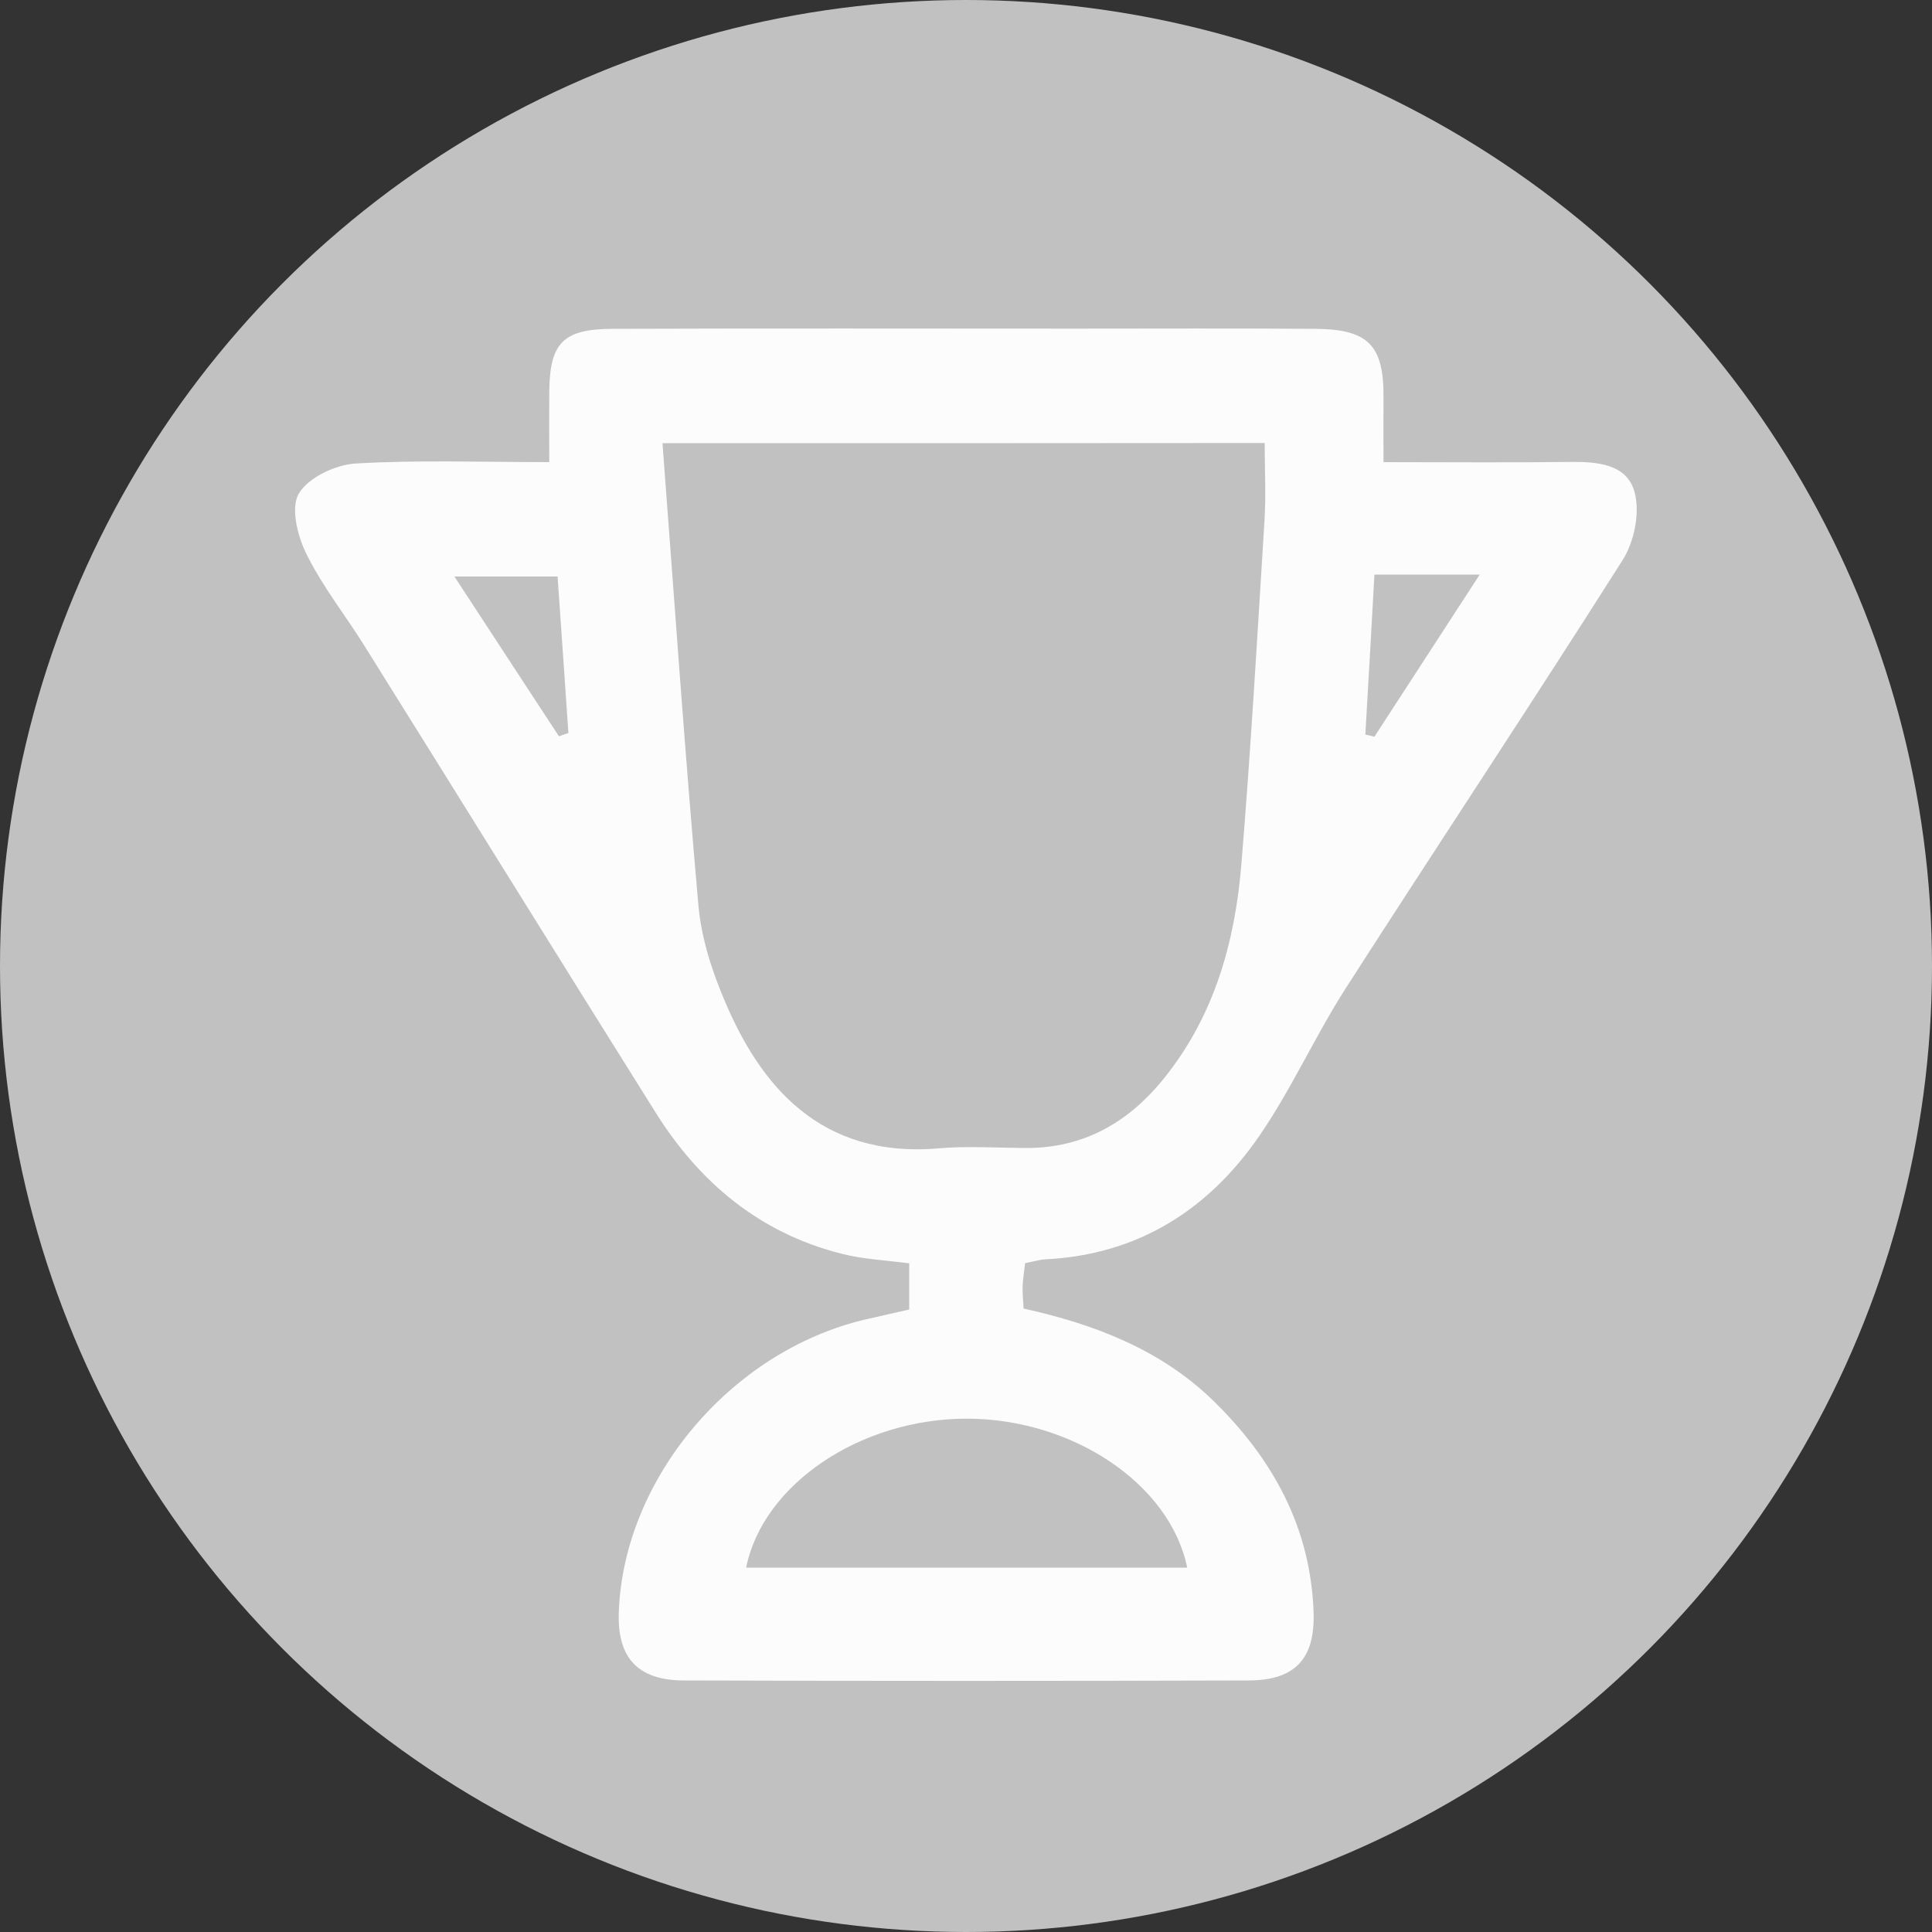
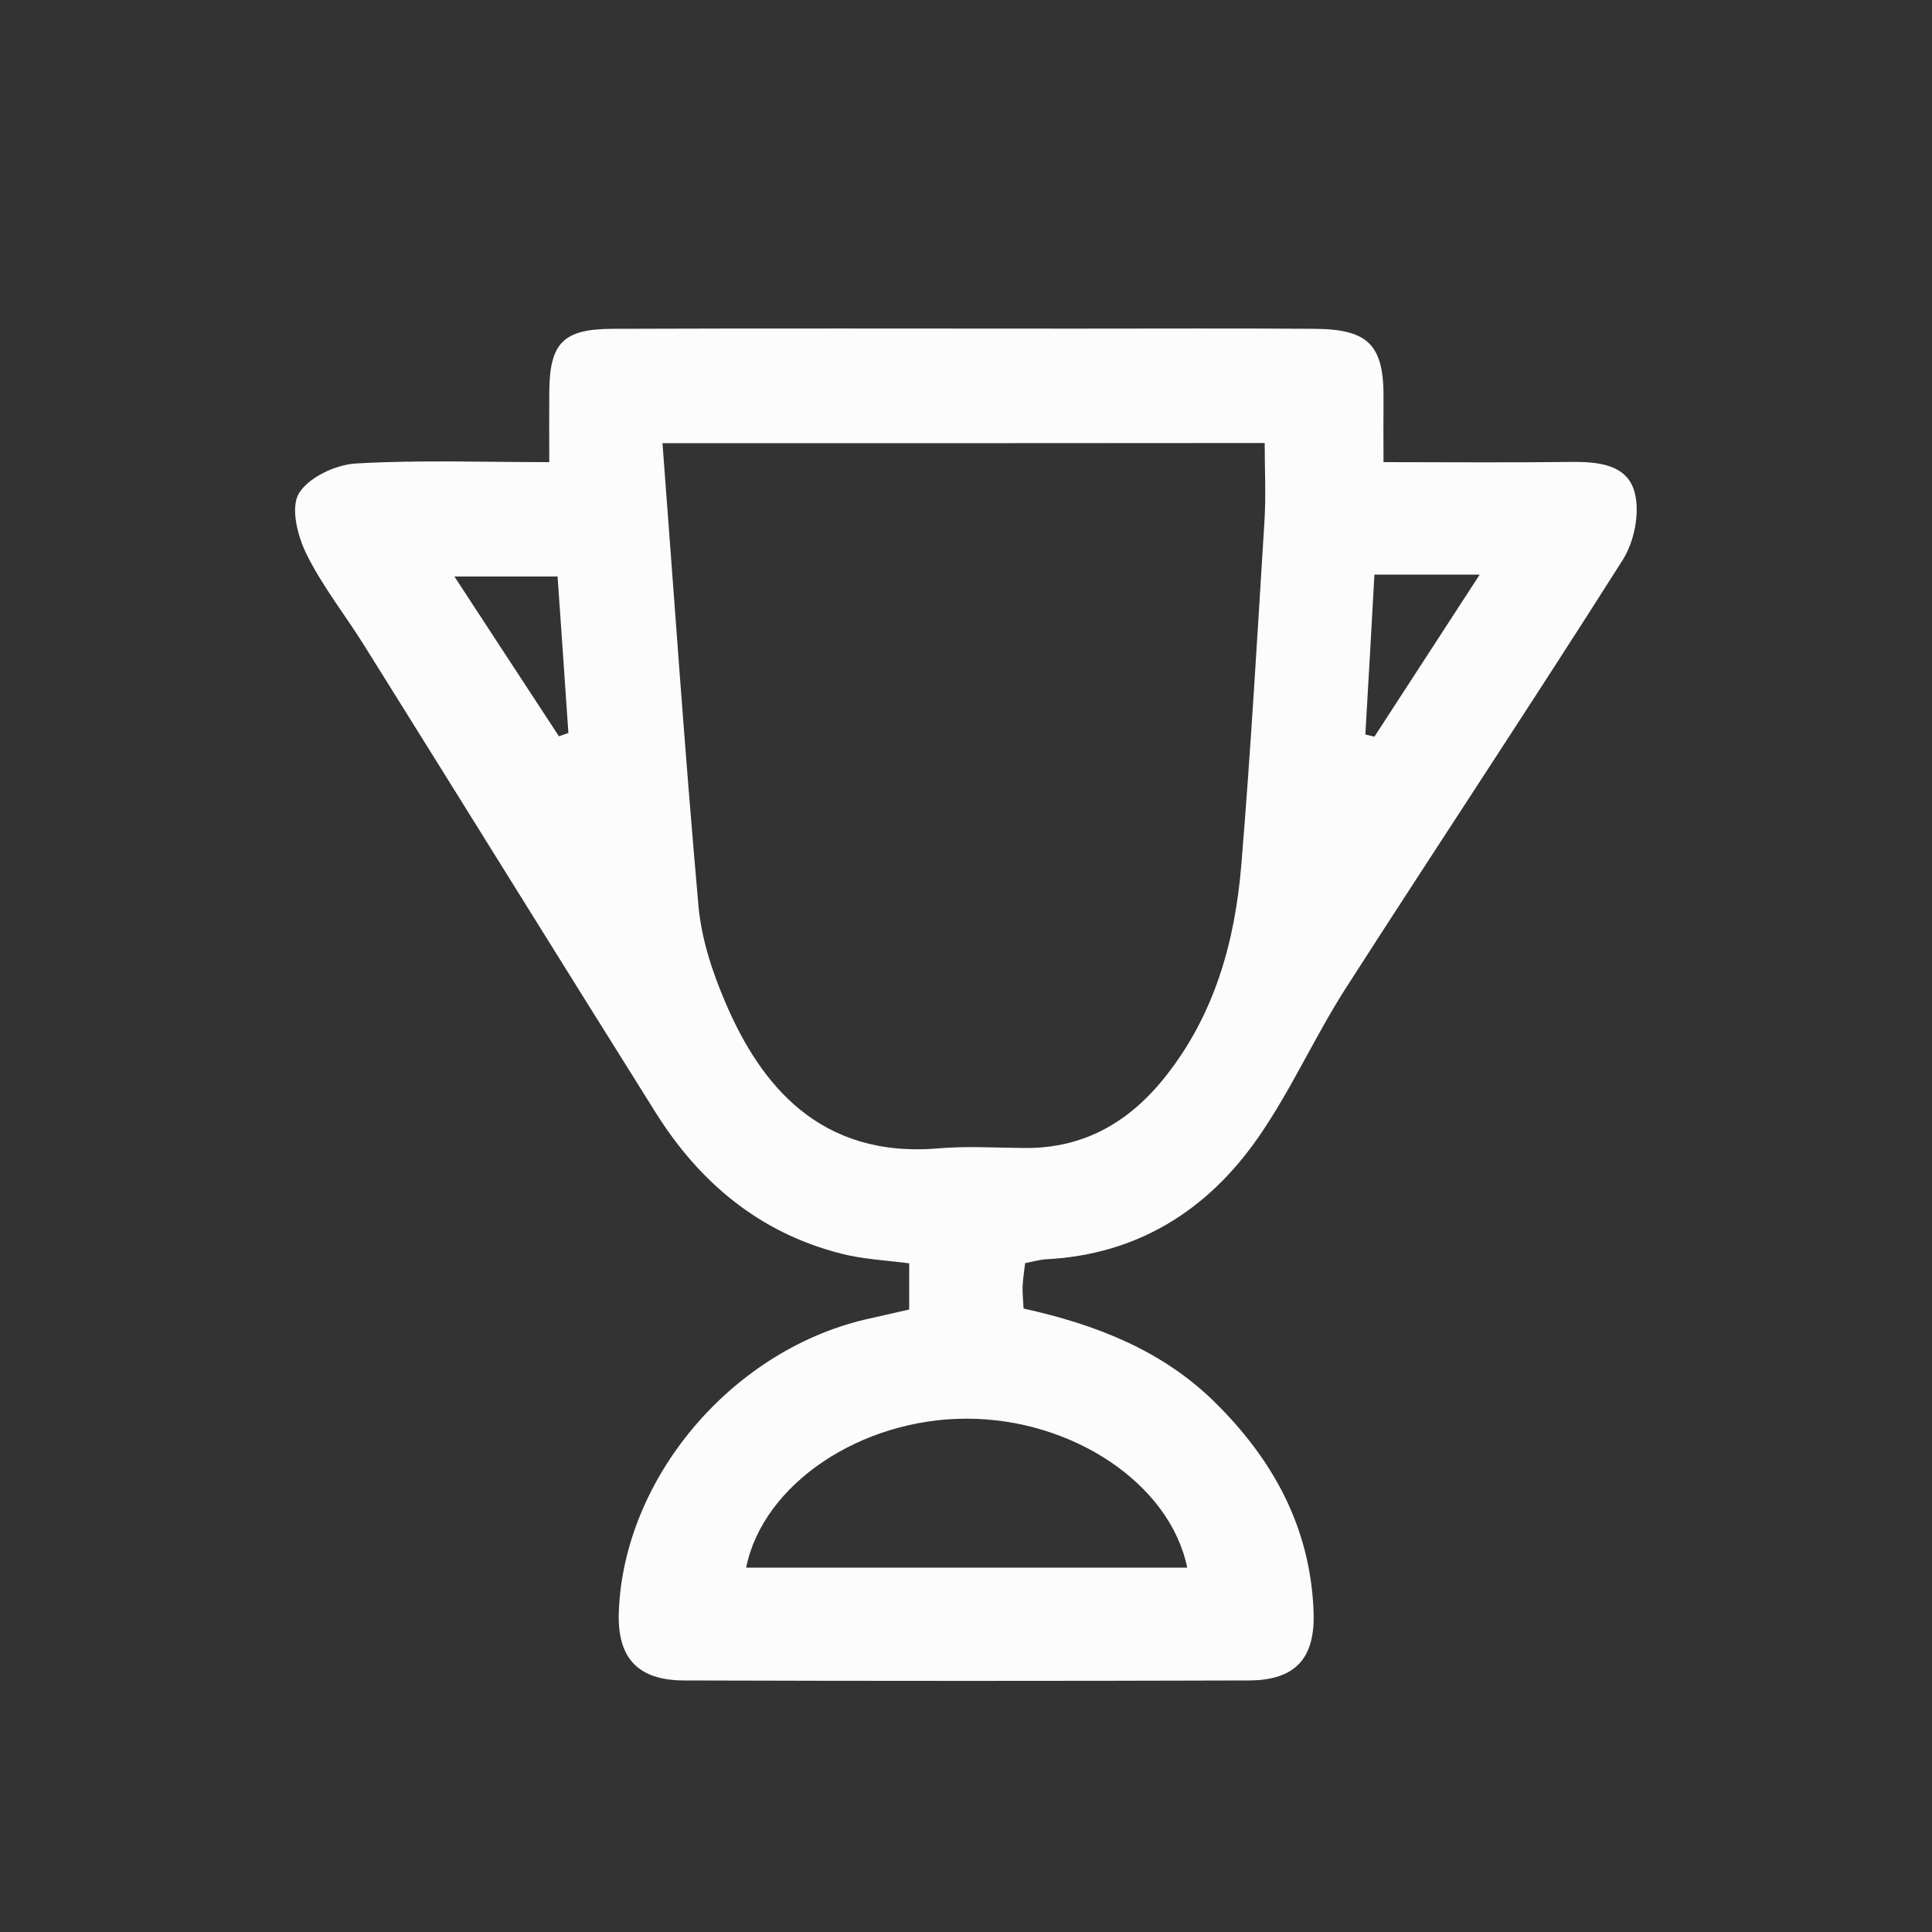
<svg xmlns="http://www.w3.org/2000/svg" version="1.1" id="Layer_1" x="0px" y="0px" viewBox="0 0 100 100" style="enable-background:new 0 0 100 100;" xml:space="preserve">
  <rect x="0" y="0" width="100" height="100" fill="#333333" stroke="none" />
  <style type="text/css">
	.st0{fill:#8C5600;}
	.st1{fill:#FCFCFC;}
	.st2{fill:#C9A200;}
	.st3{fill:#C1C1C1;}
	.st4{fill:#0009B5;}
	.st5{fill:#E5CF00;}
	.st6{fill:#FFFFFF;}
</style>
-   <circle class="st3" cx="50" cy="50" r="50" />
  <g>
    <path class="st1" d="M47.06,67.78c0-0.86,0-1.53,0-2.39c-1.2-0.16-2.41-0.21-3.55-0.51c-4.22-1.08-7.32-3.69-9.59-7.32   c-5.03-8.02-10.01-16.06-15.03-24.09c-1-1.61-2.2-3.11-3.03-4.8c-0.46-0.92-0.83-2.4-0.39-3.13c0.5-0.83,1.9-1.49,2.95-1.55   c3.29-0.19,6.59-0.07,10.01-0.07c0-1.36-0.01-2.49,0-3.62c0.02-2.54,0.7-3.27,3.27-3.28c7.99-0.03,15.98-0.01,23.97-0.01   c4.13,0,8.26-0.02,12.39,0.01c2.8,0.02,3.59,0.86,3.55,3.68c-0.01,1,0,2,0,3.22c3.29,0,6.45,0.03,9.61-0.01   c1.43-0.02,3,0.09,3.39,1.58c0.28,1.06-0.02,2.56-0.63,3.51c-4.71,7.43-9.58,14.76-14.33,22.16c-1.6,2.5-2.82,5.25-4.5,7.68   c-2.63,3.8-6.27,6.1-11.01,6.34c-0.33,0.02-0.66,0.12-1.08,0.2c-0.05,0.42-0.11,0.8-0.13,1.19c-0.01,0.33,0.02,0.67,0.05,1.16   c3.66,0.81,7.11,2.12,9.85,4.8c3.05,2.99,5,6.52,5.16,10.89c0.09,2.4-0.92,3.55-3.35,3.56c-9.75,0.03-19.5,0.03-29.25,0   c-2.4-0.01-3.45-1.19-3.36-3.55c0.25-6.88,5.77-13.46,12.7-15.12C45.47,68.14,46.19,67.98,47.06,67.78z M34.29,22.94   c0.62,8.15,1.16,16.05,1.86,23.92c0.15,1.72,0.72,3.46,1.41,5.06c1.79,4.18,4.84,8.04,11,7.52c1.48-0.13,2.98-0.03,4.47-0.02   c3.09,0.03,5.45-1.36,7.31-3.72c2.53-3.2,3.58-6.96,3.91-10.93c0.49-5.94,0.83-11.88,1.2-17.83c0.08-1.32,0.01-2.64,0.01-4.01   C55.1,22.94,44.9,22.94,34.29,22.94z M61.45,81.14c-0.89-4.34-5.94-7.71-11.42-7.71c-5.49,0-10.54,3.39-11.41,7.71   C46.23,81.14,53.83,81.14,61.45,81.14z M71.14,29.74c-0.16,2.87-0.31,5.58-0.47,8.28c0.16,0.04,0.31,0.07,0.47,0.11   c1.77-2.73,3.55-5.46,5.45-8.39C74.64,29.74,73.04,29.74,71.14,29.74z M28.93,38.11c0.16-0.06,0.33-0.11,0.49-0.17   c-0.19-2.73-0.37-5.45-0.56-8.1c-1.87,0-3.5,0-5.34,0C25.42,32.74,27.17,35.43,28.93,38.11z" />
  </g>
</svg>